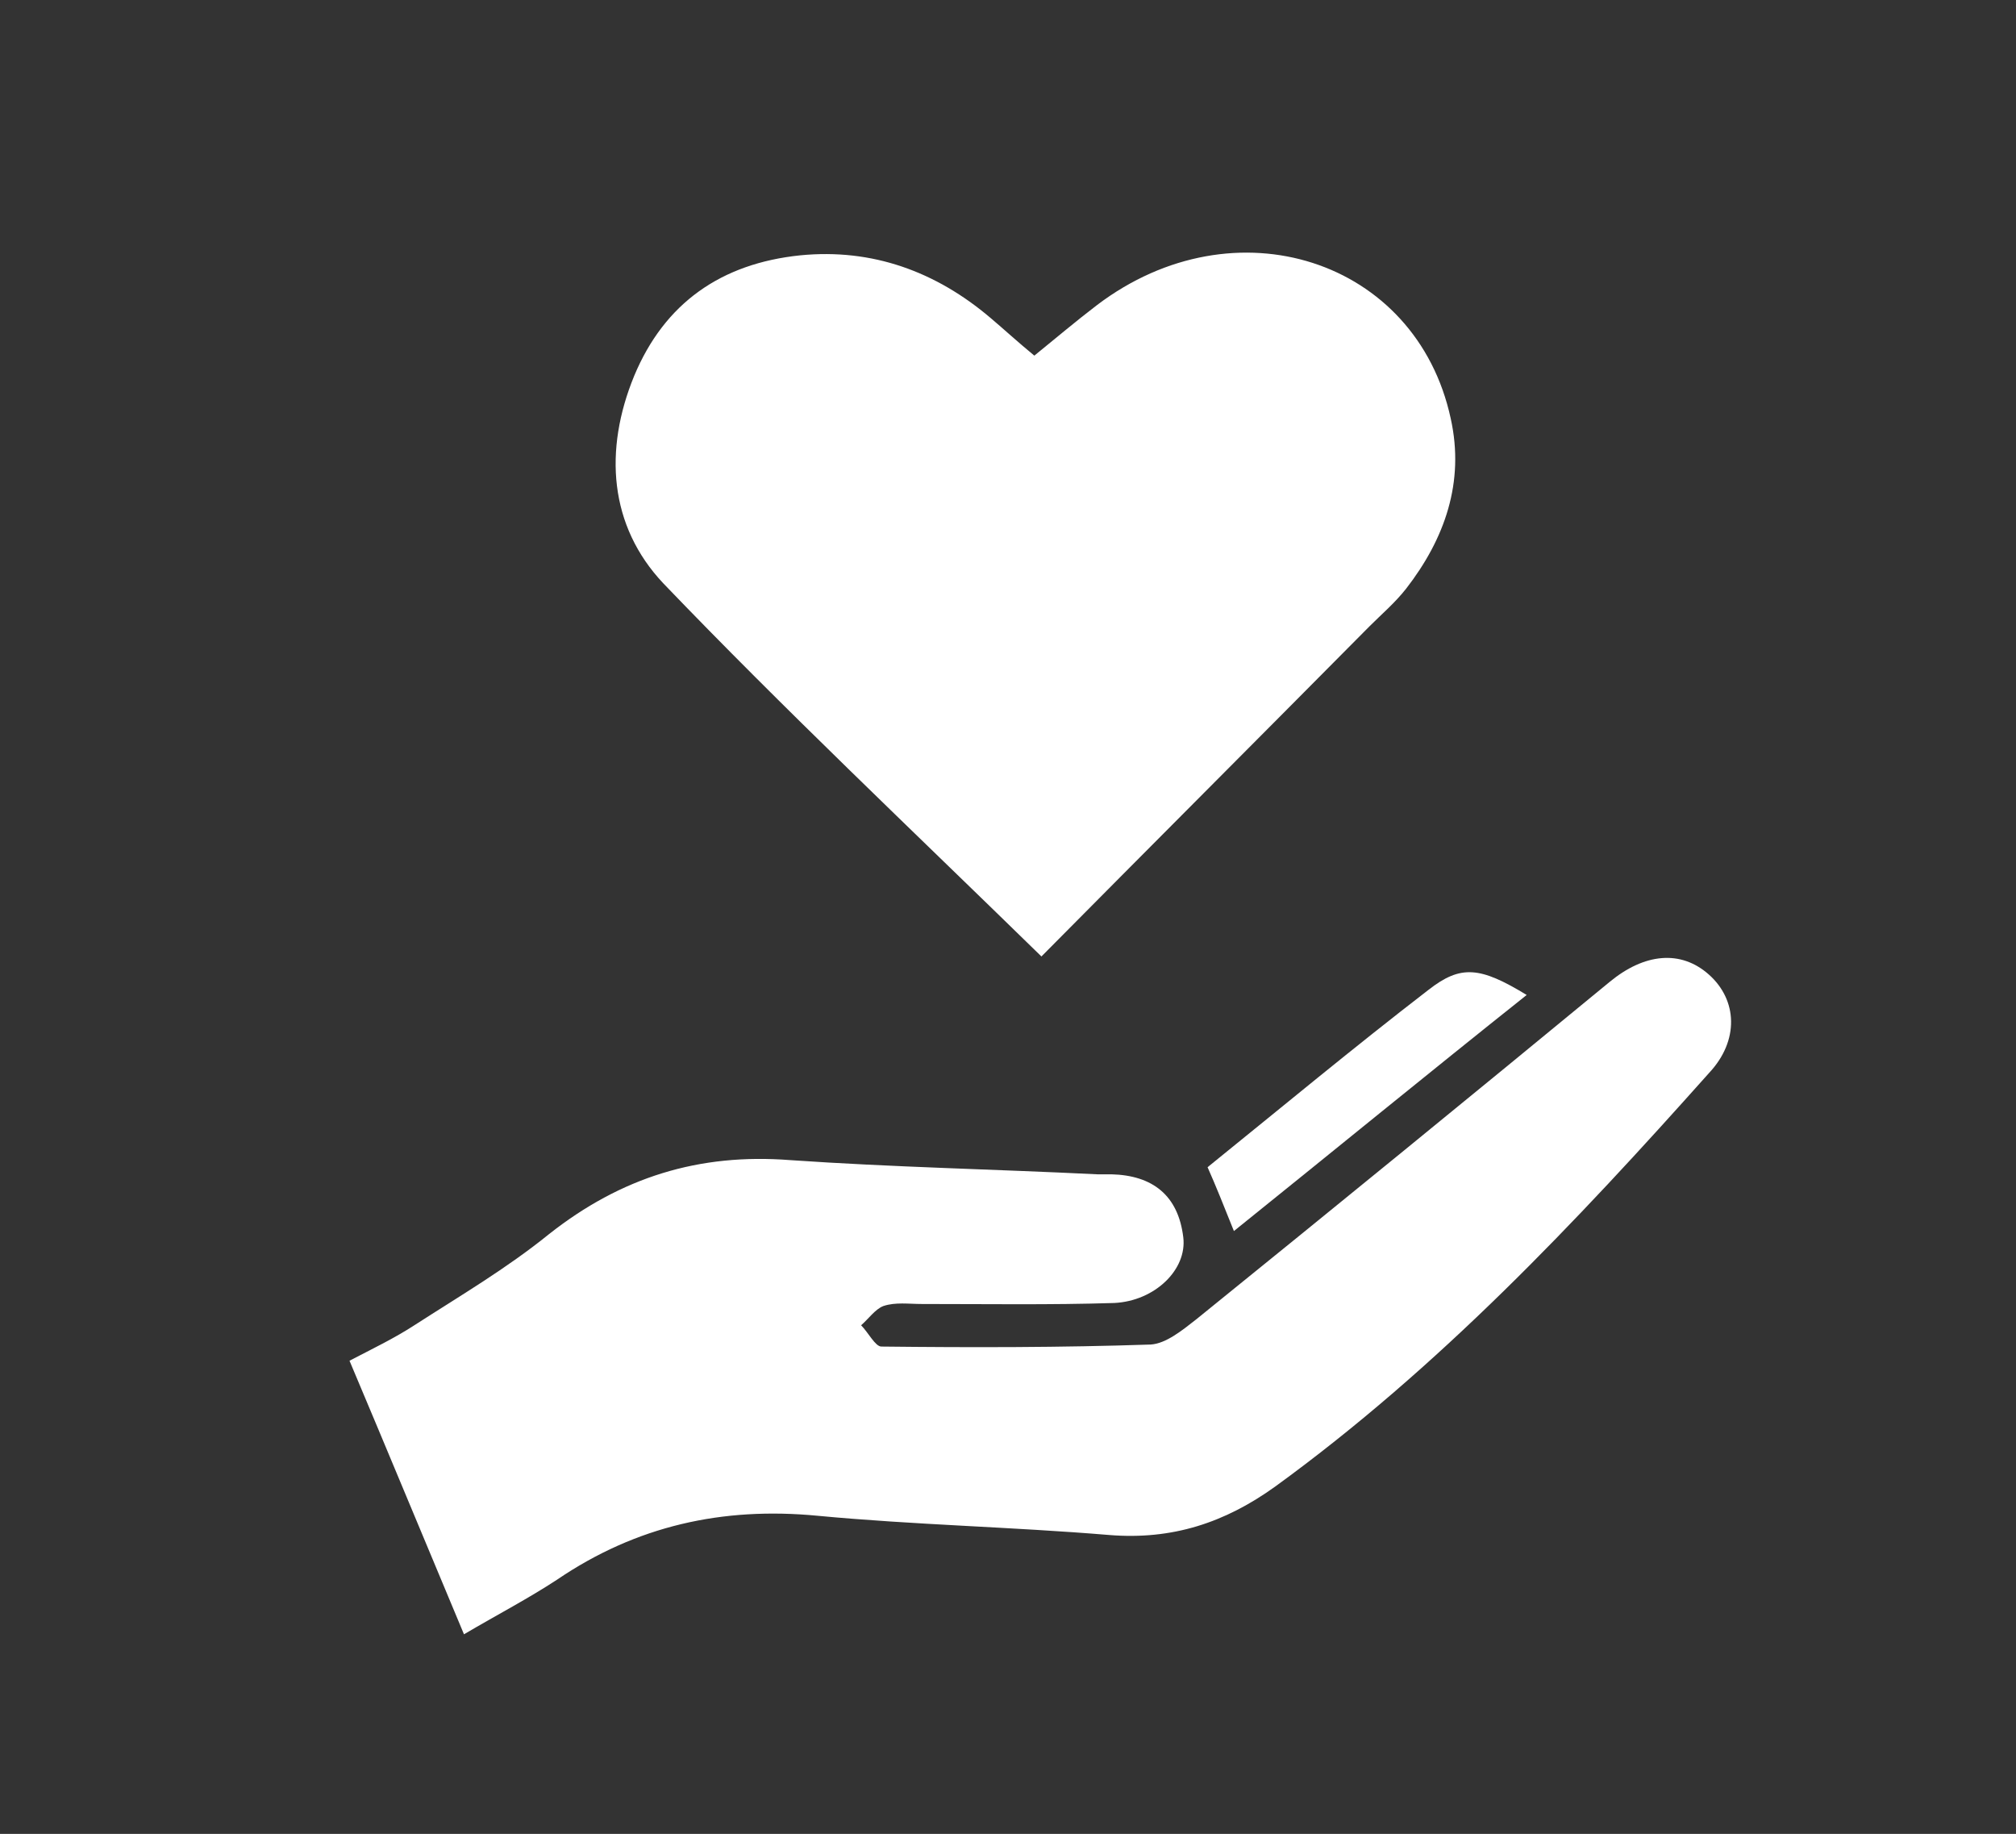
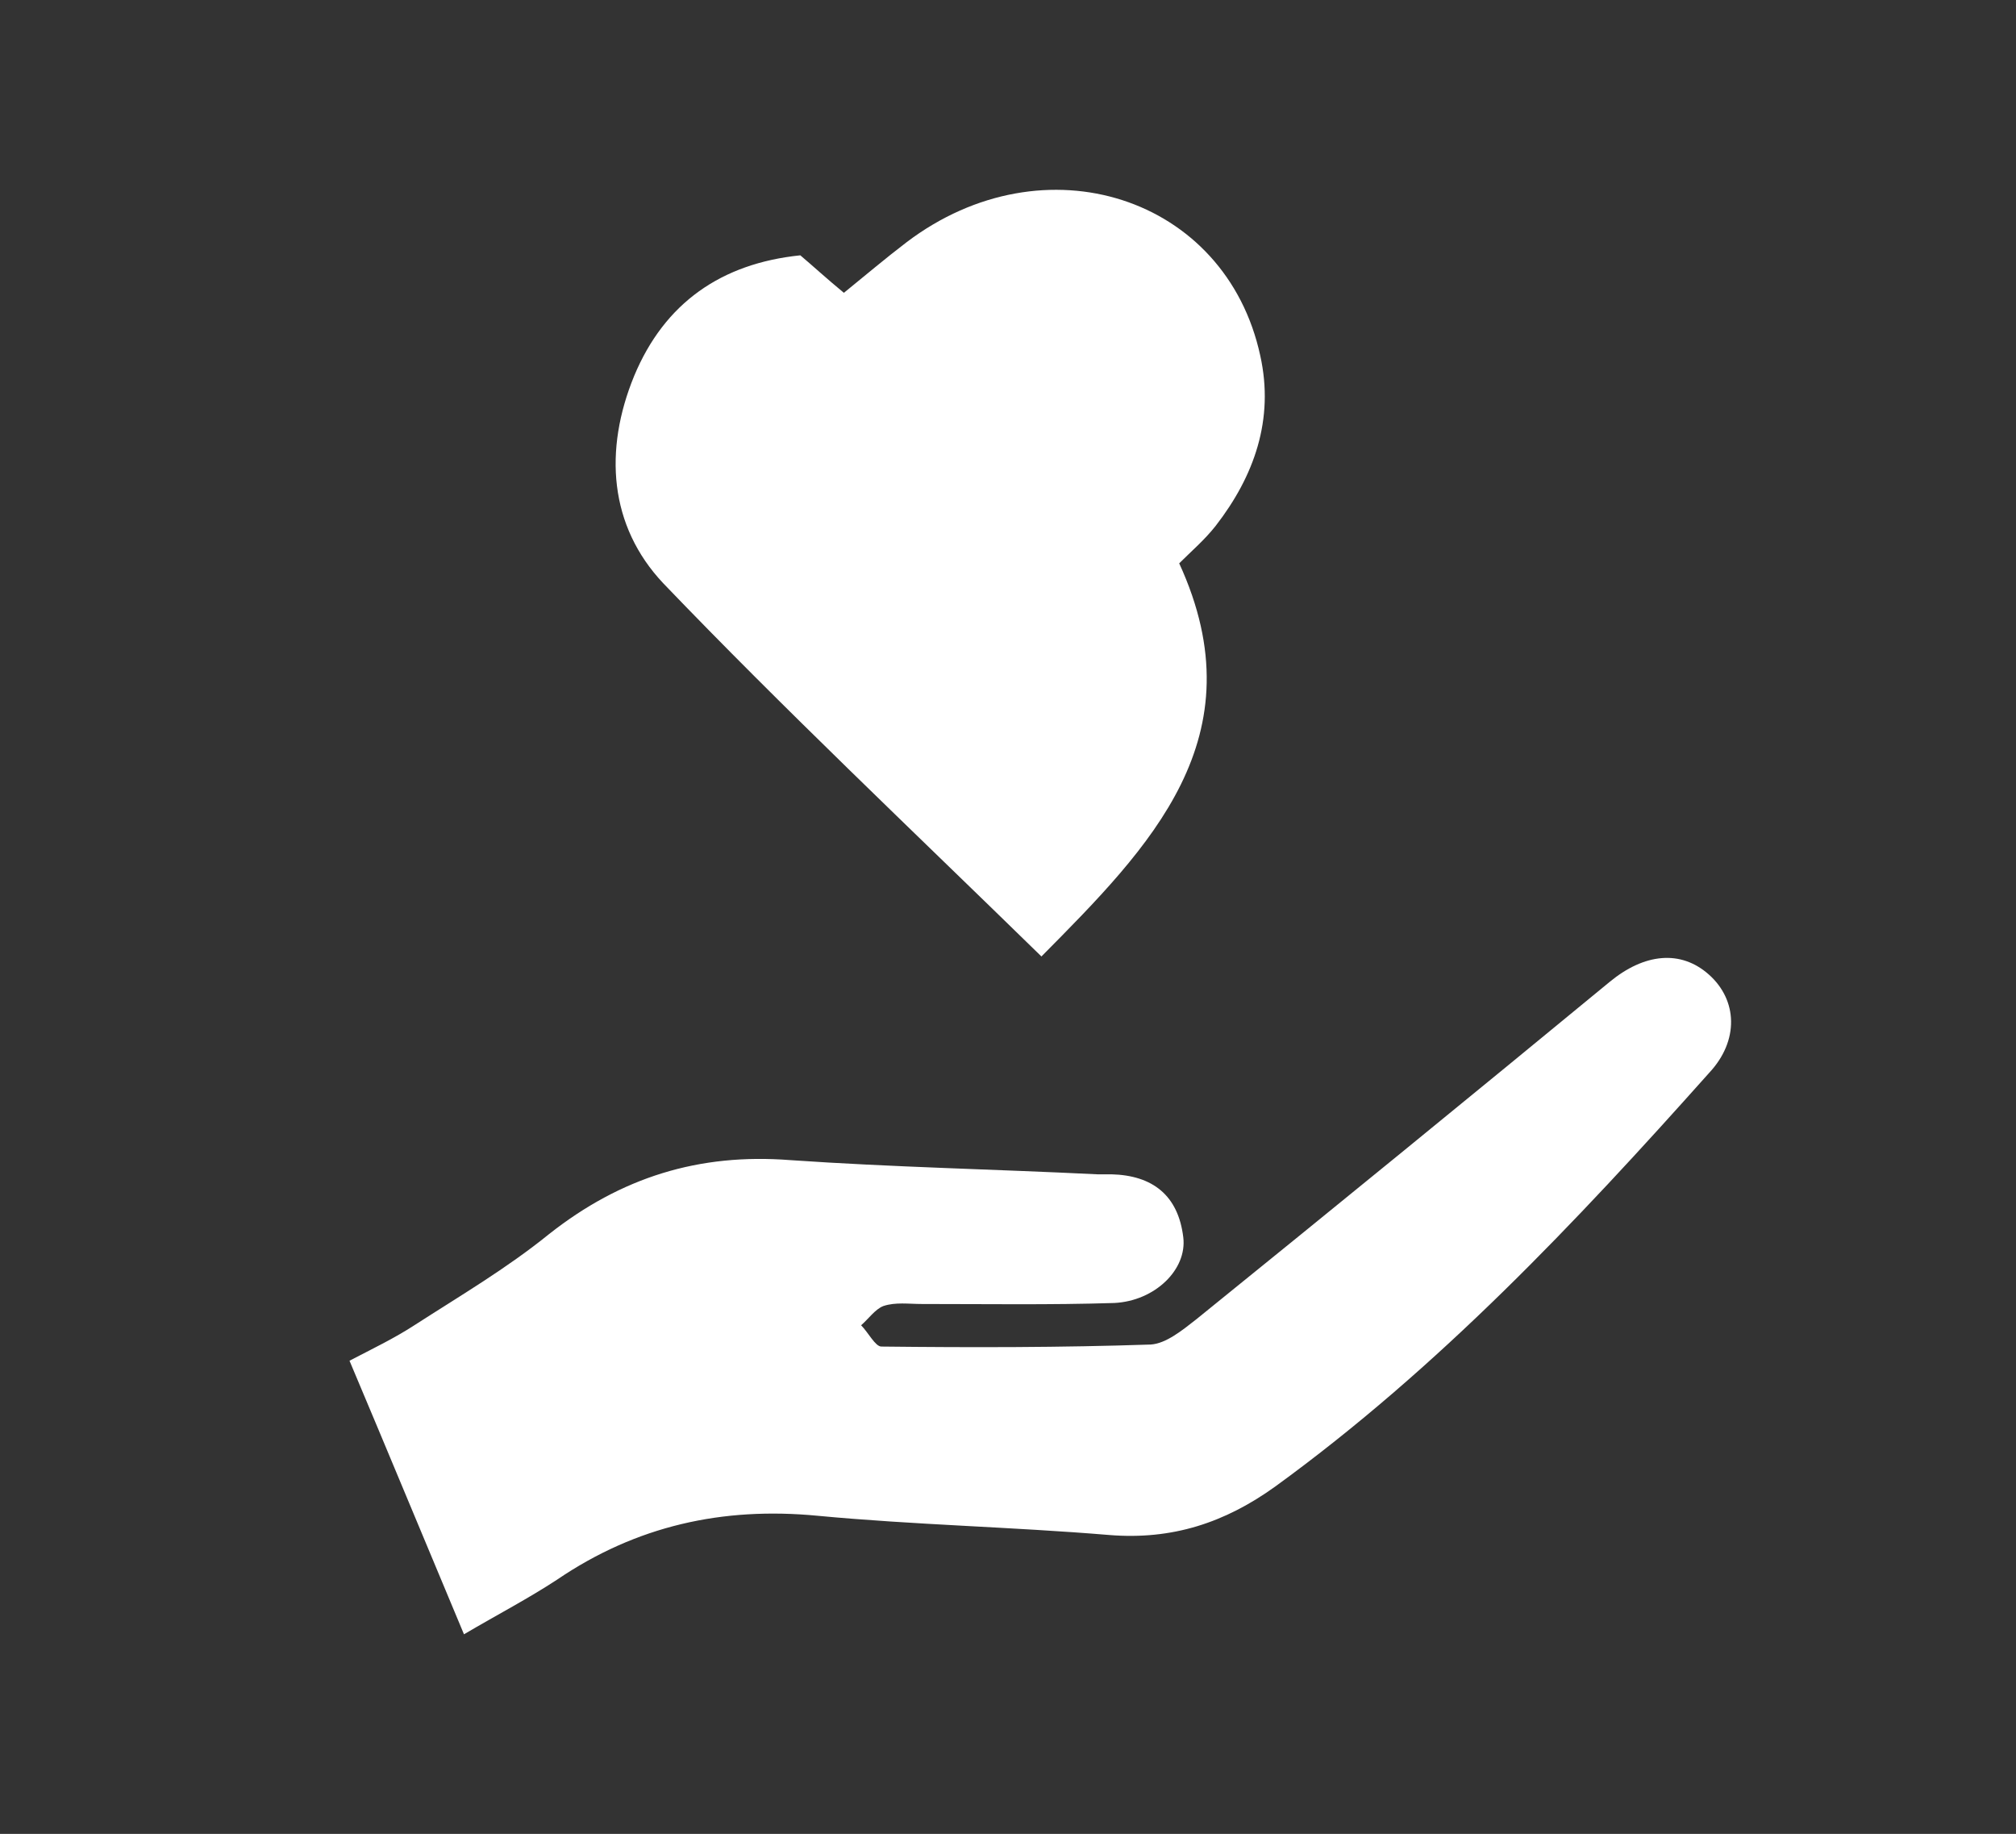
<svg xmlns="http://www.w3.org/2000/svg" version="1.1" id="Warstwa_1" x="0px" y="0px" viewBox="0 0 199 181" style="enable-background:new 0 0 199 181;" xml:space="preserve">
  <rect x="0" y="0" width="199" height="181" fill="#333333" stroke="none" />
  <style type="text/css">
	.st0{fill:#FFFFFF;}
</style>
-   <path class="st0" d="M102.8,94.4C89.9,81.8,77.4,70,65.5,57.6c-5.4-5.7-5.9-13.2-2.9-20.5c3-7.2,8.6-11.1,16.4-11.9  c7.1-0.7,13.4,1.6,18.8,6.2c1.3,1.1,2.6,2.3,4.3,3.7c2.1-1.7,4.1-3.4,6.2-5c13.6-10.3,31.5-4.5,34.9,11.2c1.4,6.3-0.6,11.9-4.4,16.8  c-1.1,1.4-2.4,2.5-3.6,3.7C124.3,72.8,113.5,83.6,102.8,94.4z" />
+   <path class="st0" d="M102.8,94.4C89.9,81.8,77.4,70,65.5,57.6c-5.4-5.7-5.9-13.2-2.9-20.5c3-7.2,8.6-11.1,16.4-11.9  c1.3,1.1,2.6,2.3,4.3,3.7c2.1-1.7,4.1-3.4,6.2-5c13.6-10.3,31.5-4.5,34.9,11.2c1.4,6.3-0.6,11.9-4.4,16.8  c-1.1,1.4-2.4,2.5-3.6,3.7C124.3,72.8,113.5,83.6,102.8,94.4z" />
  <path class="st0" d="M45.8,161.3c-3.9-9.3-7.5-18-11.3-27c2.3-1.2,4.4-2.2,6.4-3.5c4.5-2.9,9.1-5.6,13.3-9c7.1-5.6,14.8-8,23.8-7.3  c10.1,0.7,20.2,0.9,30.3,1.4c0.5,0,0.9,0,1.4,0c4.1,0.1,6.6,2.1,7.1,6.2c0.4,3.2-2.8,6.3-6.8,6.5c-6.3,0.2-12.7,0.1-19,0.1  c-1.3,0-2.6-0.2-3.8,0.2c-0.8,0.3-1.5,1.3-2.2,1.9c0.7,0.7,1.4,2.1,2,2.1c8.9,0.1,17.7,0.1,26.6-0.2c1.5-0.1,3.1-1.4,4.5-2.5  c13.6-11,27.2-22.1,40.8-33.3c3.4-2.8,7-3.2,9.8-0.7c2.8,2.5,3,6.5,0,9.7c-13.2,14.8-26.7,29.1-42.8,40.8c-5,3.6-10.2,5.3-16.4,4.8  c-9.6-0.8-19.3-1-28.8-1.9c-9.4-0.9-17.9,1-25.7,6.3C52.1,157.8,49.2,159.3,45.8,161.3z" />
-   <path class="st0" d="M121.8,121.5c-1-2.5-1.8-4.5-2.6-6.3c7.3-5.9,14.4-11.8,21.8-17.5c3.2-2.5,5.1-2.3,9.7,0.5  C140.9,106,131.5,113.7,121.8,121.5z" />
</svg>